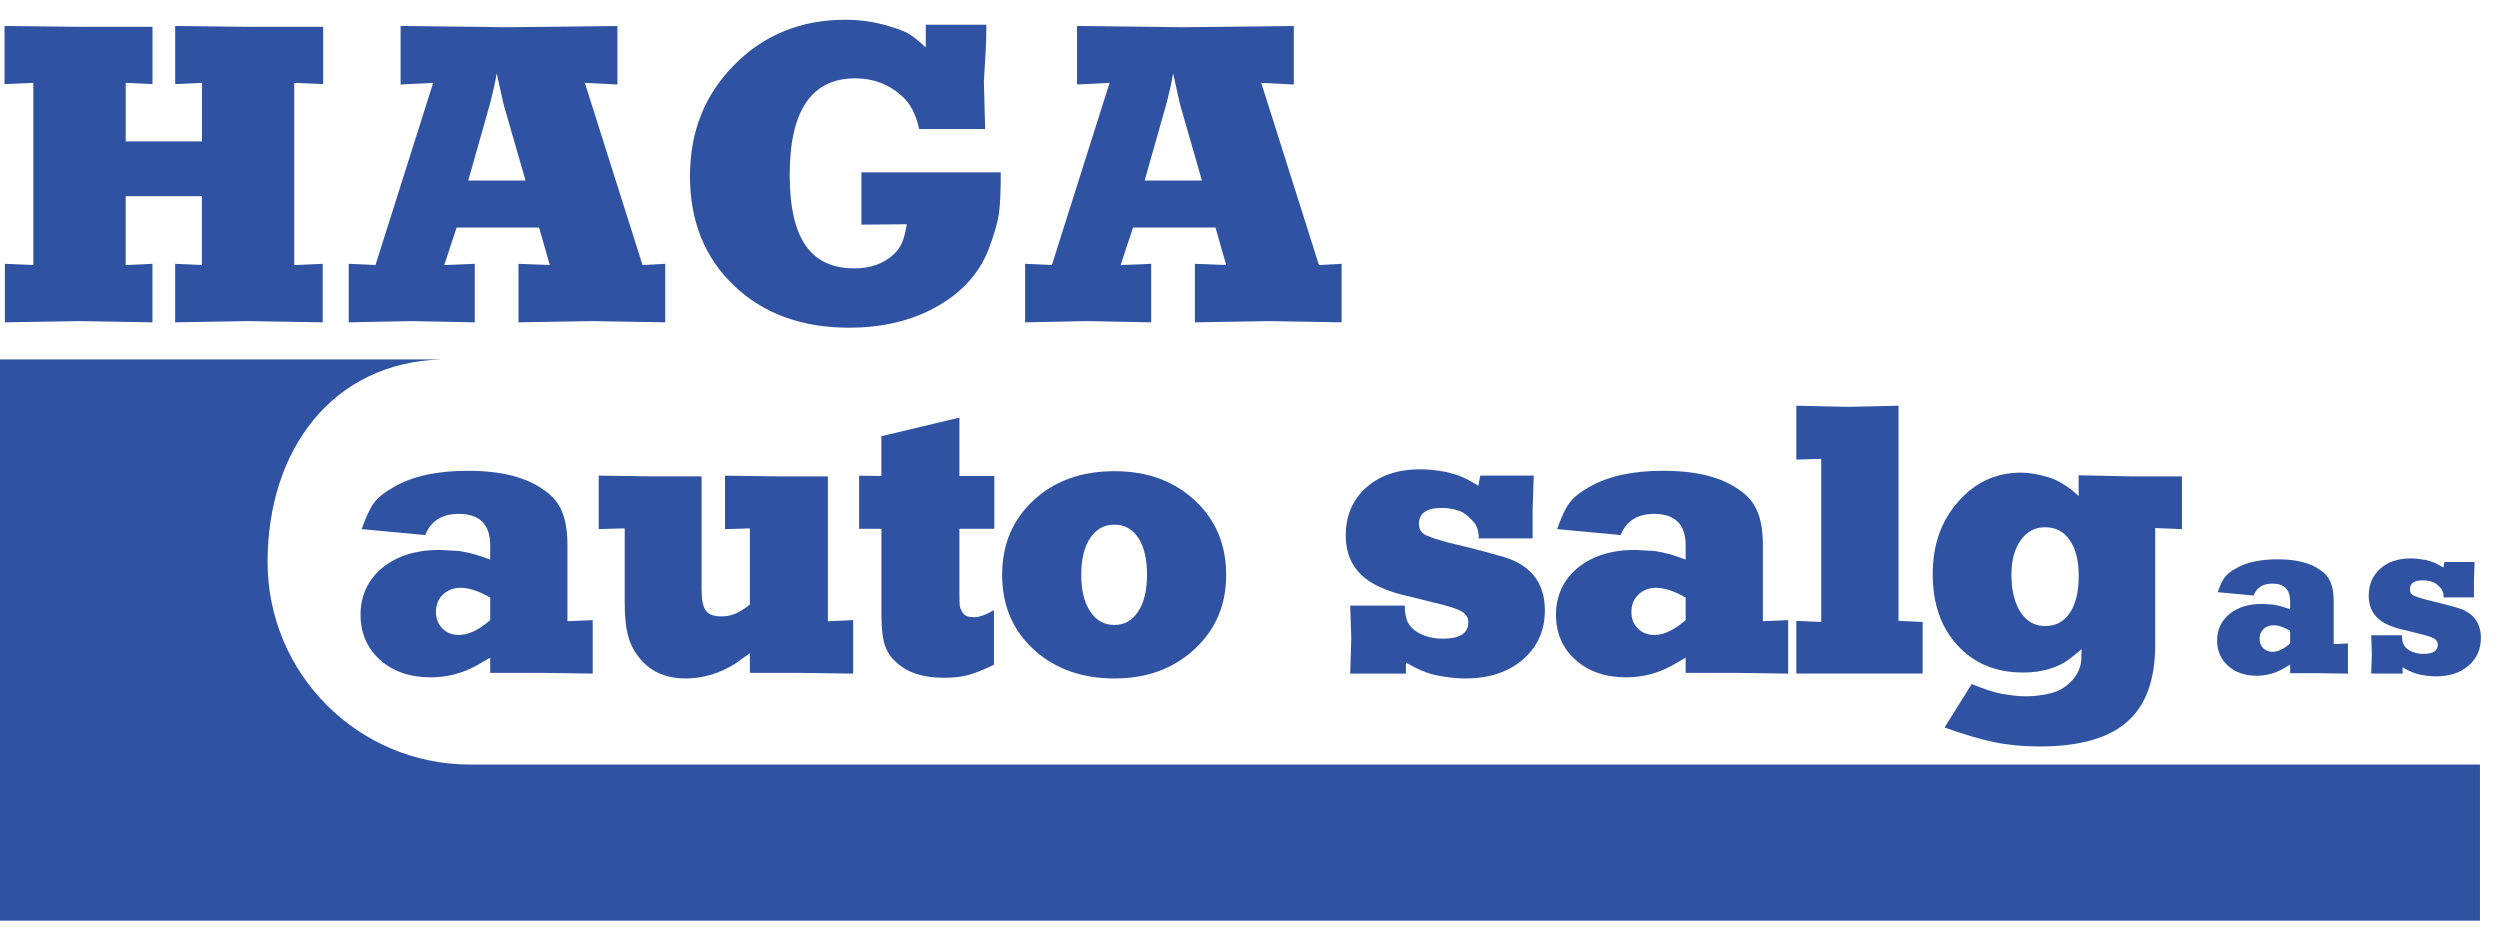
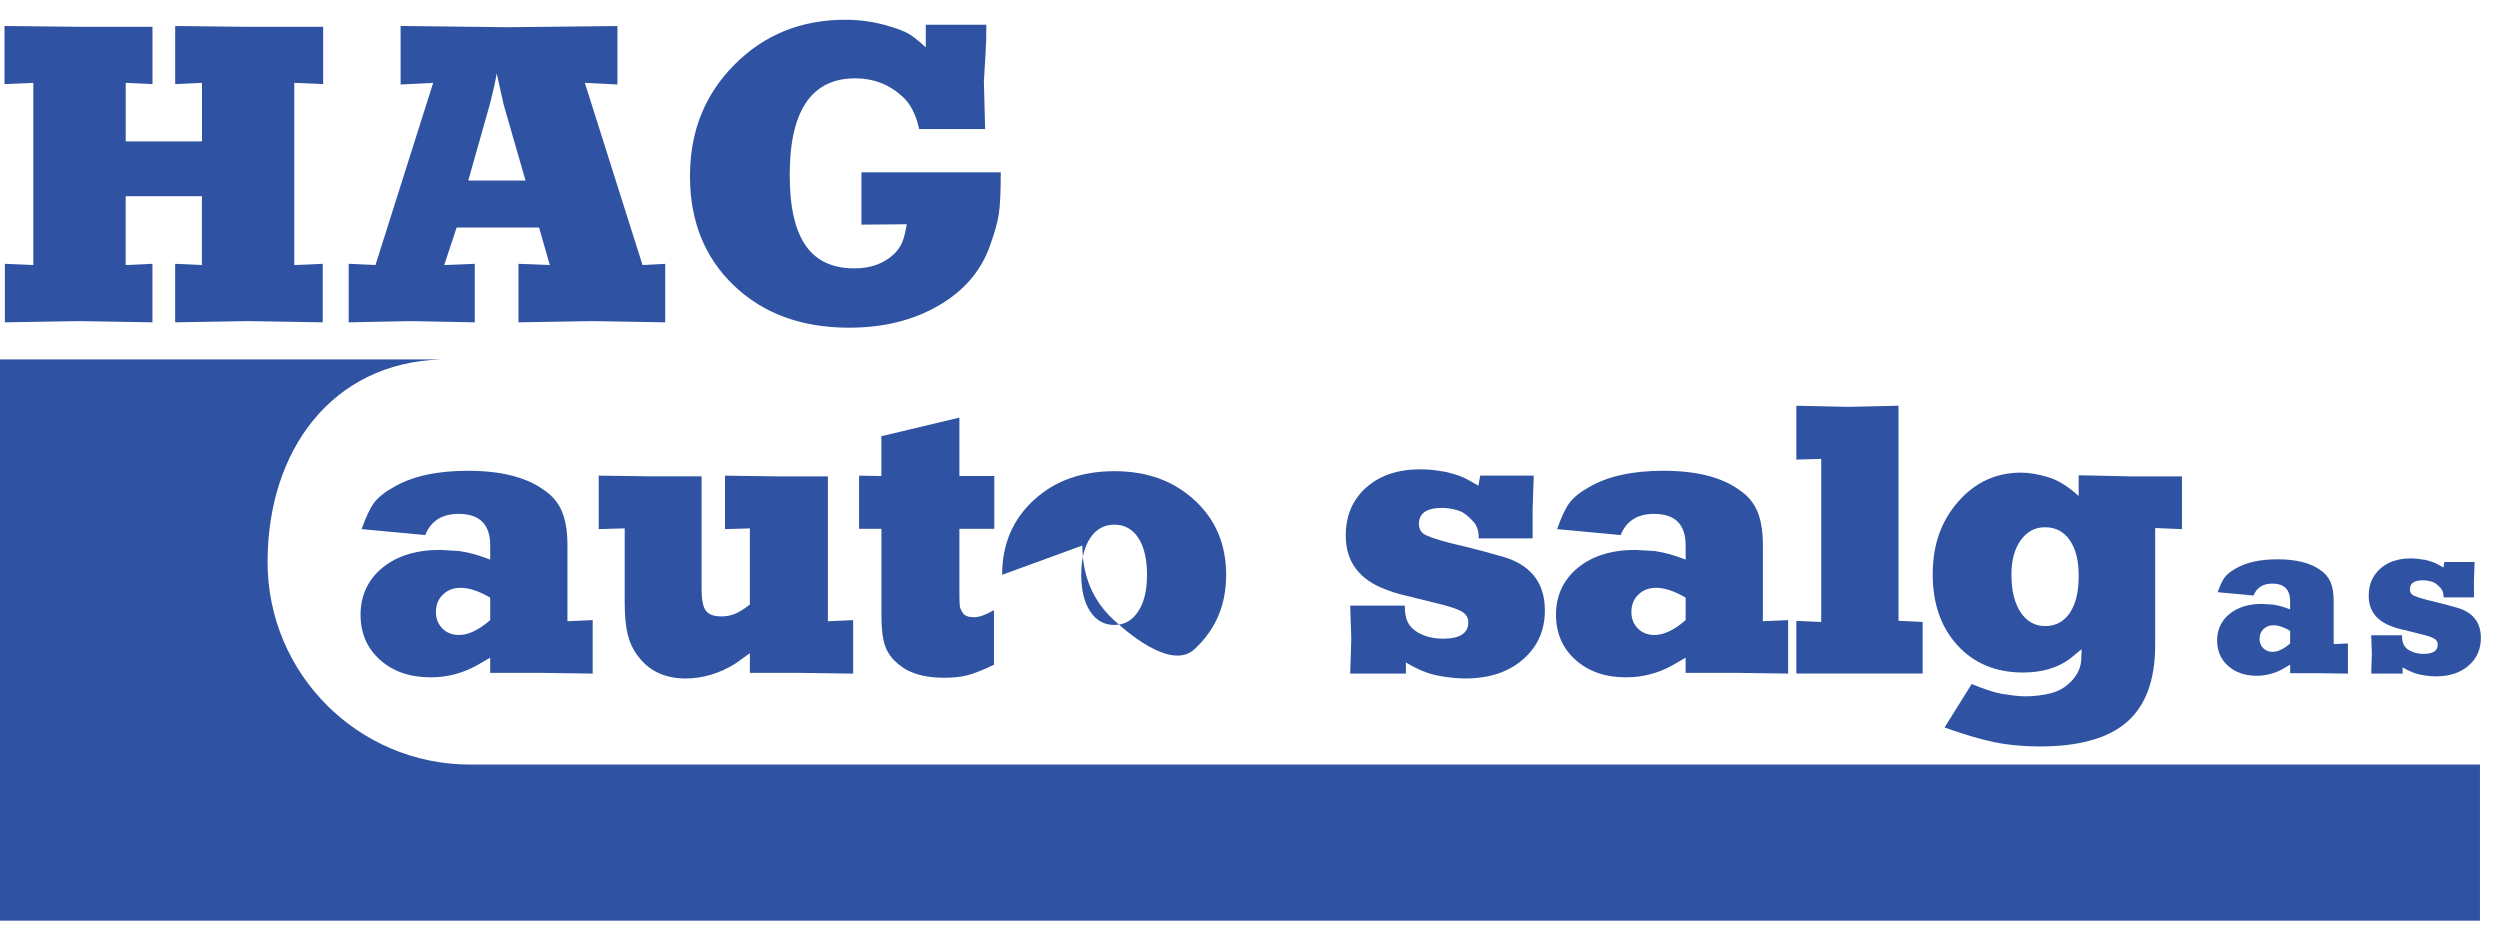
<svg xmlns="http://www.w3.org/2000/svg" id="Layer_1" version="1.1" viewBox="0 0 789.87 297.33">
  <defs>
    <style>
      .st0 {
        fill: #2f53a2;
      }
    </style>
  </defs>
  <g>
    <path class="st0" d="M1.43,26.57V8.21l24.09.26h22.66v18.1l-8.46-.39v18.49h24.09v-18.49l-8.46.39V8.21l22.27.26h24.48v18.1l-9.12-.39v57.56l8.99-.39v18.49l-23.64-.39-22.99.39v-18.49l8.46.39v-21.75h-24.09v21.75l8.46-.39v18.49l-23.12-.39-23.51.39v-18.49l8.99.39V26.18l-9.12.39Z" />
    <path class="st0" d="M110.17,101.84v-18.49l8.46.39,18.23-57.56-10.29.52V8.21l33.47.39,35.03-.39v18.49l-10.29-.52,18.23,57.56,7.16-.39v18.49l-22.92-.39-23.44.39v-18.49l9.9.39-3.39-11.85h-26.05l-3.91,11.85,9.64-.39v18.49l-20.06-.39-19.79.39ZM154.84,32.69l-6.9,24.35h18.1l-6.9-23.96-2.21-9.9c-.35,2-.67,3.65-.98,4.95-.31,1.3-.67,2.82-1.11,4.56Z" />
    <path class="st0" d="M292.5,14.98v-7.16h19.14c0,3.65-.09,6.71-.26,9.18-.17,2.47-.35,5.36-.52,8.66l.39,15.11h-20.84c-1.04-4.77-2.91-8.29-5.6-10.55-4.08-3.65-8.94-5.47-14.59-5.47-13.8,0-20.71,10.18-20.71,30.54s6.81,29.5,20.45,29.5c5.12,0,9.29-1.5,12.5-4.52,1.13-1.12,1.97-2.32,2.54-3.61.56-1.29,1.06-3.23,1.5-5.81l-14.33.13v-16.54h44.02c0,6.06-.2,10.41-.59,13.05-.39,2.64-1.32,6-2.8,10.07-2.78,7.97-8.18,14.29-16.21,18.96-8.03,4.68-17.47,7.01-28.33,7.01-14.93,0-27.05-4.42-36.33-13.27-9.29-8.84-13.93-20.38-13.93-34.6s4.69-25.79,14.06-35.24c9.38-9.45,21.05-14.18,35.03-14.18,4.86,0,9.51.7,13.93,2.08,2.69.78,4.71,1.56,6.06,2.34,1.35.78,3.15,2.21,5.4,4.3Z" />
-     <path class="st0" d="M323.88,101.84v-18.49l8.46.39,18.23-57.56-10.29.52V8.21l33.47.39,35.03-.39v18.49l-10.29-.52,18.23,57.56,7.16-.39v18.49l-22.92-.39-23.44.39v-18.49l9.9.39-3.39-11.85h-26.05l-3.91,11.85,9.64-.39v18.49l-20.06-.39-19.79.39ZM368.55,32.69l-6.9,24.35h18.1l-6.9-23.96-2.21-9.9c-.35,2-.67,3.65-.98,4.95-.31,1.3-.67,2.82-1.11,4.56Z" />
  </g>
  <g>
    <path class="st0" d="M154.88,176.8v-4.46c0-6.65-3.33-9.98-9.98-9.98-5.24,0-8.76,2.23-10.56,6.69l-20.07-1.88c1.33-3.83,2.64-6.61,3.93-8.33,1.29-1.72,3.34-3.36,6.16-4.93,5.87-3.44,13.69-5.17,23.47-5.17,10.48,0,18.5,2.04,24.06,6.1,2.58,1.72,4.46,3.95,5.63,6.69,1.17,2.74,1.76,6.3,1.76,10.68v24.06l7.98-.35v16.9l-16.08-.23h-16.31v-4.81l-4.23,2.46c-4.54,2.5-9.39,3.76-14.55,3.76-6.57,0-11.91-1.84-16.02-5.52-4.11-3.68-6.16-8.45-6.16-14.32s2.31-11.03,6.92-14.79c4.62-3.76,10.68-5.63,18.19-5.63l6.1.35c1.88.31,3.44.65,4.69,1,1.25.35,2.93.92,5.05,1.7ZM154.88,195.93v-7.11c-3.52-2.06-6.65-3.1-9.39-3.1-2.19,0-4.03.7-5.52,2.11-1.49,1.41-2.23,3.25-2.23,5.52,0,2.11.68,3.85,2.05,5.22,1.37,1.37,3.11,2.05,5.22,2.05,2.97,0,6.26-1.56,9.86-4.69Z" />
    <path class="st0" d="M189.16,167.17v-16.9l16.43.23h16.08v35.73c0,3.27.45,5.51,1.35,6.71.9,1.21,2.52,1.81,4.87,1.81,1.56,0,3.01-.27,4.34-.82,1.33-.55,2.89-1.53,4.69-2.93v-24.06l-7.86.24v-16.9l16.55.23h15.96v45.77l7.98-.35v16.9l-16.2-.23h-16.43v-6.22l-4.69,3.34c-5.01,3.1-10.21,4.64-15.61,4.64-6.57,0-11.62-2.39-15.14-7.18-1.49-1.96-2.54-4.22-3.17-6.77-.63-2.55-.94-5.9-.94-10.06v-23.42l-8.22.24Z" />
    <path class="st0" d="M271.43,167.06v-16.78l7.04.12v-12.58l24.65-5.88v18.46h11.03v16.67h-11.03v20.1c0,2.1.04,3.51.12,4.21.08.7.41,1.48,1,2.34.59.86,1.78,1.29,3.58,1.29,1.56,0,3.64-.74,6.22-2.23v17.25c-3.44,1.64-6.2,2.74-8.27,3.29-2.07.55-4.6.82-7.57.82-6.42,0-11.31-1.53-14.67-4.58-1.88-1.56-3.19-3.44-3.93-5.63-.74-2.19-1.11-5.32-1.11-9.39v-27.46h-7.04Z" />
-     <path class="st0" d="M316.62,181.61c0-9.55,3.3-17.39,9.92-23.53,6.61-6.14,15.12-9.21,25.53-9.21s18.7,3.05,25.35,9.16c6.65,6.1,9.98,13.97,9.98,23.59s-3.33,17.29-9.98,23.47c-6.65,6.18-15.1,9.27-25.35,9.27s-18.82-3.05-25.47-9.15c-6.65-6.1-9.98-13.97-9.98-23.59ZM352.07,165.77c-3.21,0-5.75,1.41-7.63,4.22-1.88,2.82-2.82,6.69-2.82,11.62s.94,8.71,2.82,11.56c1.88,2.86,4.42,4.28,7.63,4.28s5.63-1.41,7.51-4.22c1.88-2.82,2.82-6.69,2.82-11.62s-.92-8.9-2.76-11.68c-1.84-2.78-4.36-4.17-7.57-4.17Z" />
+     <path class="st0" d="M316.62,181.61c0-9.55,3.3-17.39,9.92-23.53,6.61-6.14,15.12-9.21,25.53-9.21s18.7,3.05,25.35,9.16c6.65,6.1,9.98,13.97,9.98,23.59s-3.33,17.29-9.98,23.47s-18.82-3.05-25.47-9.15c-6.65-6.1-9.98-13.97-9.98-23.59ZM352.07,165.77c-3.21,0-5.75,1.41-7.63,4.22-1.88,2.82-2.82,6.69-2.82,11.62s.94,8.71,2.82,11.56c1.88,2.86,4.42,4.28,7.63,4.28s5.63-1.41,7.51-4.22c1.88-2.82,2.82-6.69,2.82-11.62s-.92-8.9-2.76-11.68c-1.84-2.78-4.36-4.17-7.57-4.17Z" />
    <path class="st0" d="M467.09,153.44l.59-3.17h16.9l-.35,10.68v9.16h-17.02c0-1.72-.28-3.05-.82-3.99-.16-.47-.67-1.13-1.53-2-.86-.86-1.64-1.53-2.35-2-.7-.47-1.72-.86-3.05-1.17-1.33-.31-2.62-.47-3.87-.47-4.85,0-7.28,1.69-7.28,5.06,0,1.96,1.02,3.26,3.05,3.88.94.47,3.17,1.18,6.69,2.12l4.93,1.18,5.52,1.41,5.05,1.41c9.7,2.43,14.55,8.19,14.55,17.29,0,6.35-2.31,11.53-6.93,15.53-4.62,4-10.68,6-18.19,6-2.66,0-5.56-.3-8.69-.9-3.13-.6-6.5-1.98-10.09-4.15v3.52h-17.61l.35-11.03-.35-10.45h17.25c0,2.3.33,4.08,1,5.34.66,1.27,1.74,2.33,3.23,3.2,2.27,1.27,4.89,1.9,7.86,1.9,5.32,0,7.98-1.72,7.98-5.17,0-1.49-.72-2.65-2.17-3.47-1.45-.82-4.21-1.71-8.27-2.65l-5.16-1.29c-3.44-.86-5.36-1.33-5.75-1.41-1.57-.39-3.13-.9-4.69-1.53-8.45-3.14-12.68-8.82-12.68-17.06,0-6.27,2.15-11.33,6.46-15.17,4.3-3.84,10.01-5.76,17.14-5.76,1.17,0,2.37.06,3.58.18,1.21.12,2.72.33,4.52.65,1.96.47,3.6.98,4.93,1.53,1.33.55,3.09,1.49,5.28,2.82Z" />
    <path class="st0" d="M532.58,176.8v-4.46c0-6.65-3.33-9.98-9.98-9.98-5.24,0-8.77,2.23-10.56,6.69l-20.07-1.88c1.33-3.83,2.64-6.61,3.93-8.33,1.29-1.72,3.34-3.36,6.16-4.93,5.87-3.44,13.69-5.17,23.47-5.17,10.48,0,18.5,2.04,24.06,6.1,2.58,1.72,4.46,3.95,5.63,6.69,1.17,2.74,1.76,6.3,1.76,10.68v24.06l7.98-.35v16.9l-16.08-.23h-16.31v-4.81l-4.23,2.46c-4.54,2.5-9.39,3.76-14.55,3.76-6.57,0-11.91-1.84-16.02-5.52-4.11-3.68-6.16-8.45-6.16-14.32s2.31-11.03,6.92-14.79c4.62-3.76,10.68-5.63,18.19-5.63l6.1.35c1.88.31,3.44.65,4.7,1,1.25.35,2.93.92,5.05,1.7ZM532.58,195.93v-7.11c-3.52-2.06-6.65-3.1-9.39-3.1-2.19,0-4.03.7-5.52,2.11-1.49,1.41-2.23,3.25-2.23,5.52,0,2.11.68,3.85,2.05,5.22,1.37,1.37,3.11,2.05,5.22,2.05,2.97,0,6.26-1.56,9.86-4.69Z" />
    <path class="st0" d="M567.55,212.83v-16.67l7.86.35v-51.53l-7.86.23v-17.02l16.43.35,15.85-.35v67.96l7.63.35v16.31h-39.91Z" />
    <path class="st0" d="M656.75,156.73v-6.57l16.49.35h16.14v16.67l-8.45-.35v36.91c0,11.01-2.95,19.12-8.86,24.31-5.91,5.19-15.12,7.79-27.64,7.79-5.17,0-9.94-.45-14.32-1.35-4.38-.9-9.62-2.45-15.73-4.64l8.57-13.73c3.91,1.59,7.04,2.62,9.39,3.08,1.56.23,2.89.42,3.99.57,1.09.15,2.31.23,3.64.23,2.74,0,5.42-.33,8.04-.99,2.62-.66,4.87-2.04,6.75-4.13s2.82-4.42,2.82-6.97l.12-2.82-3.87,3.17c-3.91,2.82-8.8,4.22-14.67,4.22-8.53,0-15.42-2.85-20.66-8.55-5.24-5.7-7.86-13.2-7.86-22.5s2.67-16.77,8.02-22.9c5.35-6.13,11.96-9.2,19.84-9.2,2.5,0,5.33.46,8.49,1.39,3.16.92,6.42,2.93,9.78,6.01ZM646.07,166.59c-3.13,0-5.67,1.36-7.63,4.09-1.96,2.73-2.93,6.35-2.93,10.87,0,4.99.96,8.95,2.88,11.87,1.92,2.92,4.52,4.38,7.8,4.38s5.87-1.38,7.75-4.15,2.82-6.65,2.82-11.64-.94-8.61-2.82-11.34c-1.88-2.73-4.5-4.09-7.86-4.09Z" />
  </g>
  <path class="st0" d="M178.37,241.56h-29.83c-35.35,0-64-28.65-64-64s20.39-62.95,54.81-64c.33-.03-.33,0,0,0H0v177.33h783.54v-49.33H178.37Z" />
  <g>
    <path class="st0" d="M723.56,192.52v-2.51c0-3.75-1.88-5.62-5.62-5.62-2.96,0-4.94,1.26-5.95,3.77l-11.31-1.06c.75-2.16,1.49-3.73,2.22-4.7.73-.97,1.89-1.9,3.47-2.78,3.31-1.94,7.72-2.91,13.23-2.91,5.91,0,10.43,1.15,13.56,3.44,1.46.97,2.51,2.23,3.17,3.77.66,1.54.99,3.55.99,6.02v13.56l4.5-.2v9.53l-9.06-.13h-9.19v-2.71l-2.38,1.39c-2.56,1.41-5.29,2.12-8.2,2.12-3.71,0-6.71-1.04-9.03-3.11-2.32-2.07-3.47-4.76-3.47-8.07s1.3-6.22,3.9-8.33c2.6-2.12,6.02-3.18,10.25-3.18l3.44.2c1.06.18,1.94.36,2.65.56.7.2,1.65.52,2.84.96ZM723.56,203.31v-4.01c-1.98-1.16-3.75-1.75-5.29-1.75-1.23,0-2.27.4-3.11,1.19-.84.79-1.26,1.83-1.26,3.11,0,1.19.39,2.17,1.16,2.94.77.77,1.75,1.16,2.94,1.16,1.68,0,3.53-.88,5.56-2.65Z" />
    <path class="st0" d="M771.98,179.36l.33-1.79h9.53l-.2,6.02v5.16h-9.59c0-.97-.16-1.72-.46-2.25-.09-.26-.38-.64-.86-1.12-.49-.48-.93-.86-1.32-1.12-.4-.26-.97-.49-1.72-.66-.75-.18-1.48-.26-2.18-.26-2.74,0-4.1.95-4.1,2.85,0,1.11.57,1.83,1.72,2.19.53.26,1.79.66,3.77,1.19l2.78.66,3.11.79,2.84.79c5.47,1.37,8.2,4.62,8.2,9.75,0,3.58-1.3,6.5-3.9,8.75-2.6,2.25-6.02,3.38-10.25,3.38-1.5,0-3.13-.17-4.89-.51-1.76-.34-3.66-1.12-5.69-2.34v1.98h-9.92l.2-6.22-.2-5.89h9.72c0,1.29.19,2.3.56,3.01.37.71.98,1.32,1.82,1.8,1.28.71,2.75,1.07,4.43,1.07,3,0,4.5-.97,4.5-2.92,0-.84-.41-1.49-1.22-1.96-.82-.46-2.37-.96-4.66-1.49l-2.91-.73c-1.94-.49-3.02-.75-3.24-.79-.88-.22-1.76-.51-2.65-.86-4.76-1.77-7.14-4.97-7.14-9.61,0-3.53,1.21-6.38,3.64-8.55,2.42-2.17,5.64-3.25,9.66-3.25.66,0,1.33.03,2.02.1.68.07,1.53.19,2.55.36,1.1.26,2.03.55,2.78.86.75.31,1.74.84,2.98,1.59Z" />
  </g>
</svg>